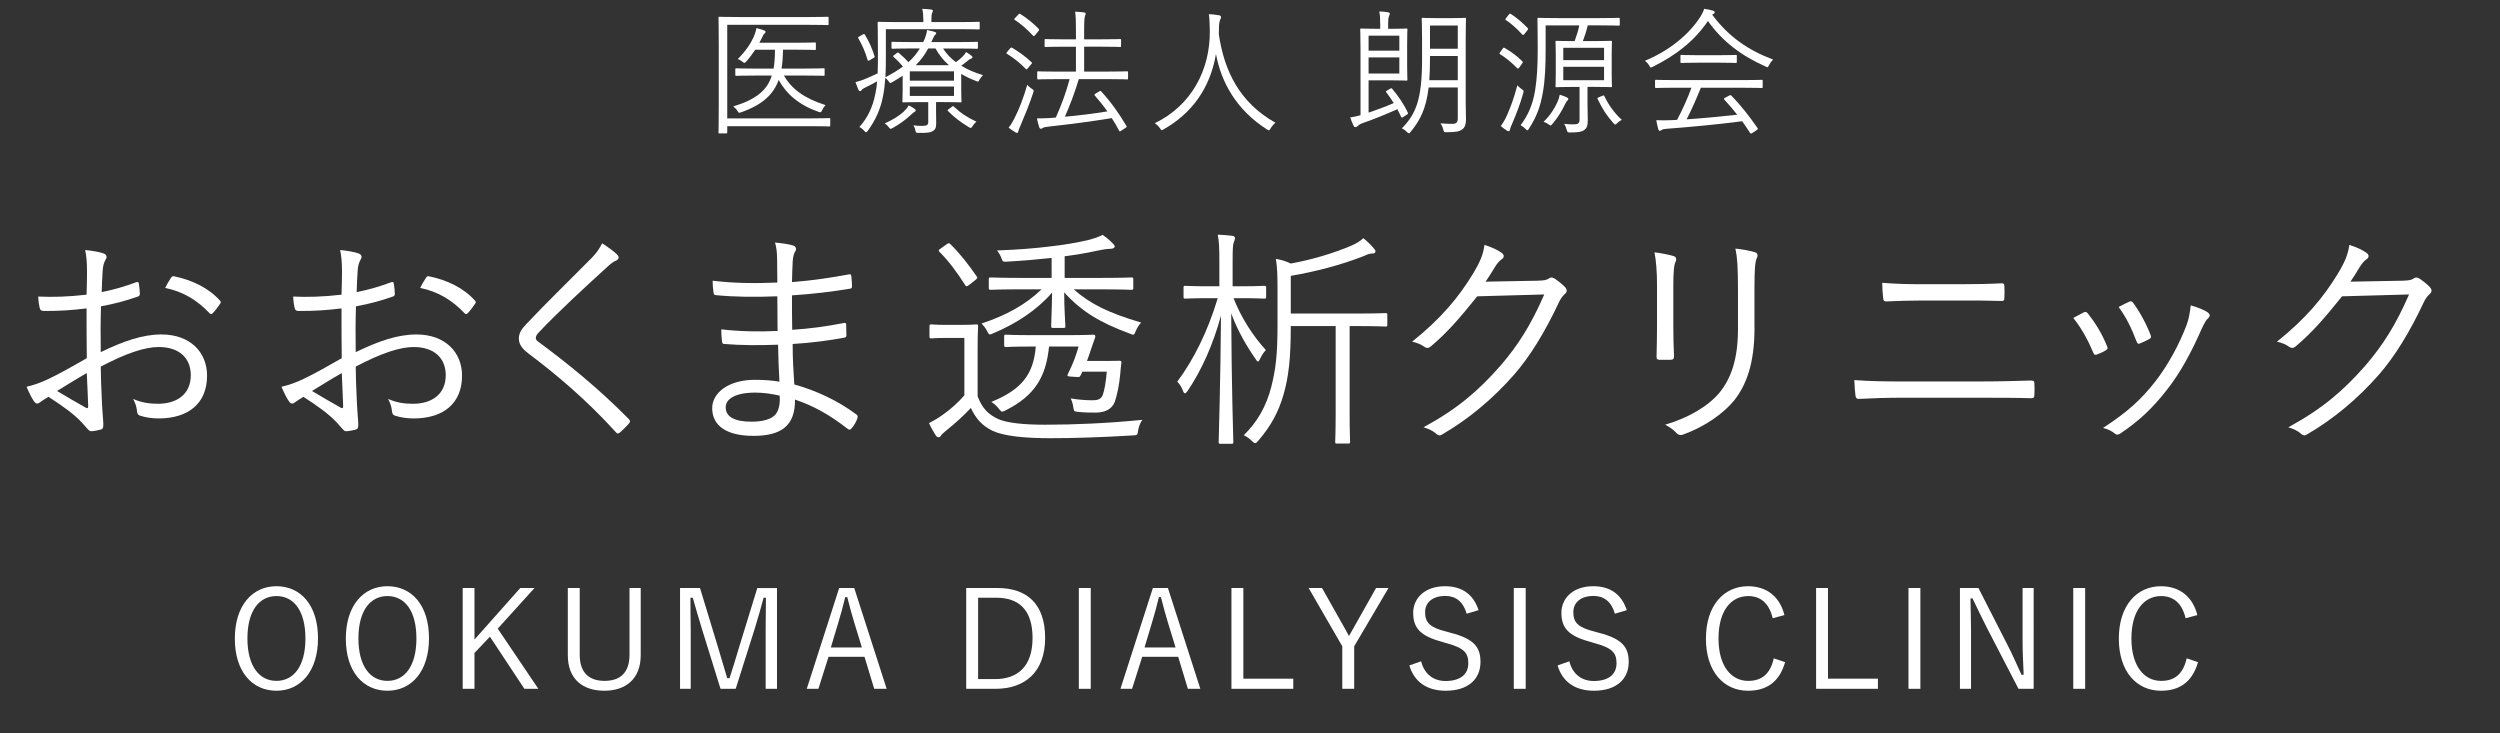
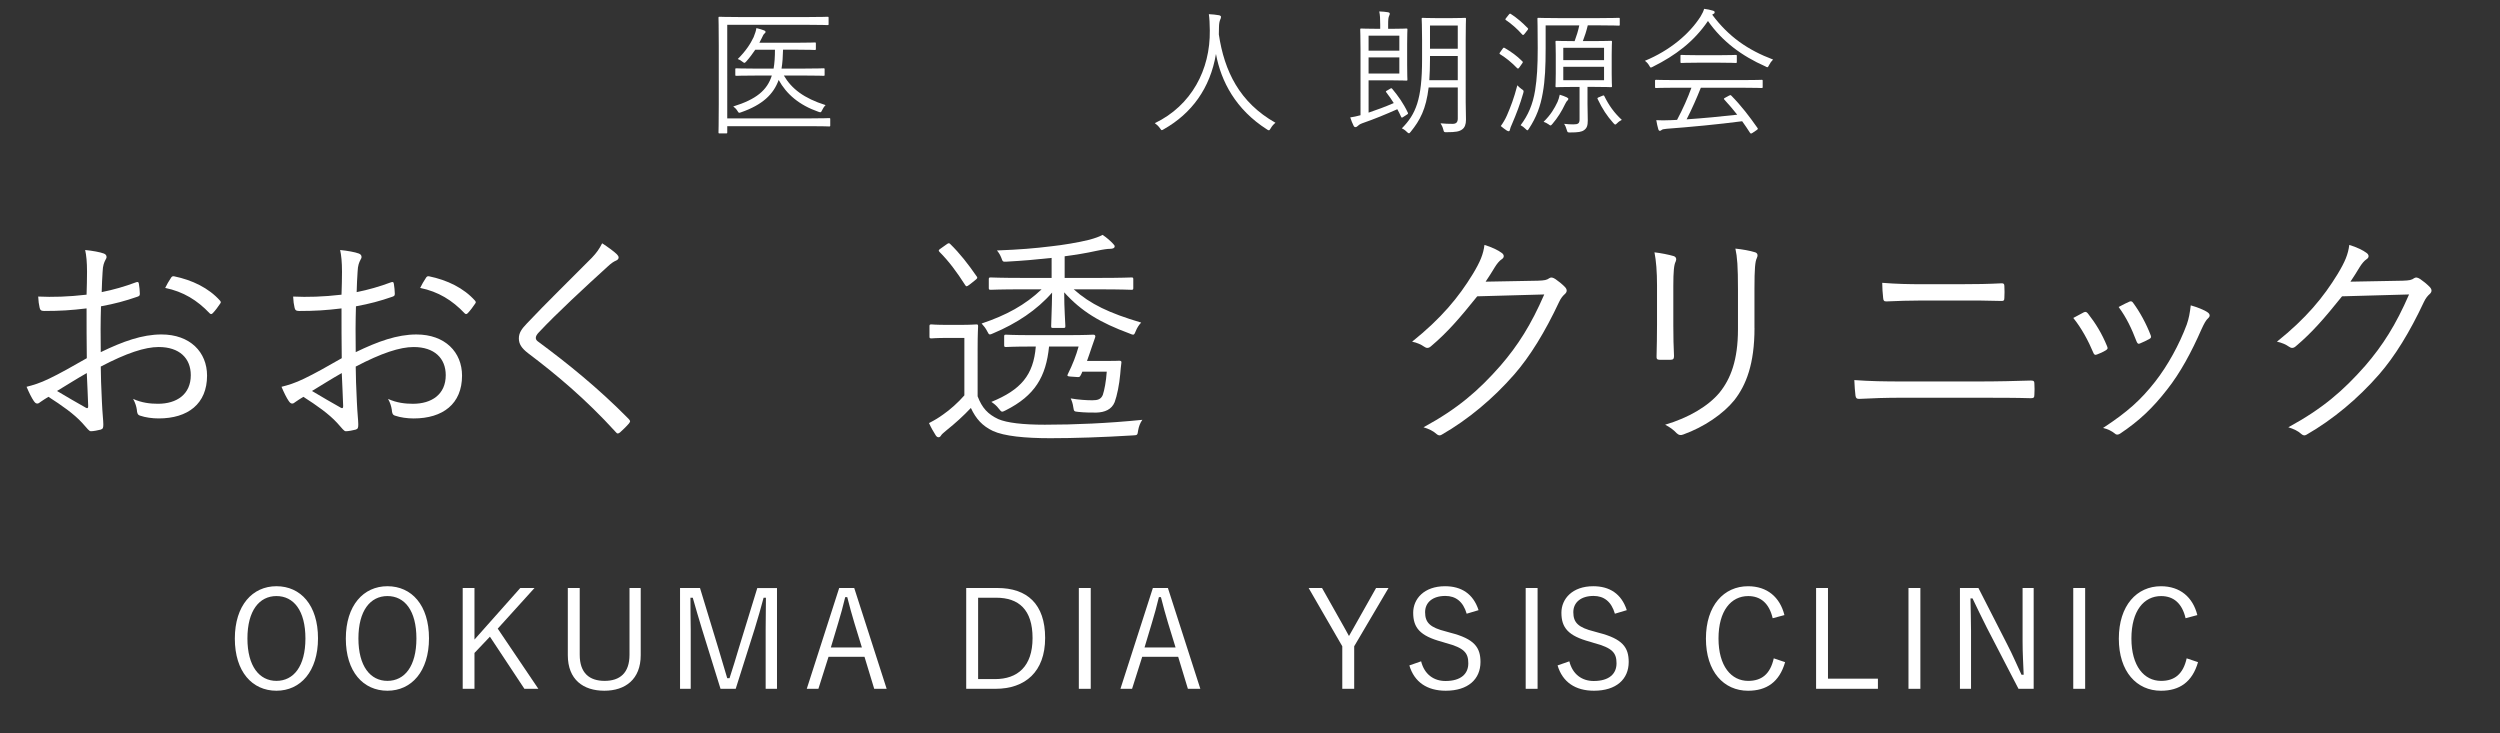
<svg xmlns="http://www.w3.org/2000/svg" version="1.1" id="_レイヤー_1" x="0px" y="0px" width="182.67px" height="53.57px" viewBox="0 0 182.67 53.57" style="enable-background:new 0 0 182.67 53.57;" xml:space="preserve">
  <rect x="0" y="0" width="182.67" height="53.57" fill="#333333" stroke="none" />
  <style type="text/css">
	.st0{enable-background:new    ;}
	.st1{fill:#FFFFFF;}
</style>
  <g class="st0">
    <path class="st1" d="M60.665,9.16c0,0.069-0.01,0.08-0.08,0.08c-0.06,0-0.399-0.021-1.399-0.021h-6.047v0.45   c0,0.069-0.01,0.08-0.09,0.08h-0.47c-0.07,0-0.08-0.011-0.08-0.08c0-0.05,0.02-0.63,0.02-2.039V3.333   c0-1.399-0.02-1.979-0.02-2.028c0-0.07,0.01-0.08,0.08-0.08c0.05,0,0.41,0.02,1.389,0.02h5.127c0.989,0,1.309-0.02,1.369-0.02   c0.07,0,0.08,0.01,0.08,0.08v0.449c0,0.07-0.01,0.08-0.08,0.08c-0.06,0-0.38-0.02-1.369-0.02h-5.957V8.65h6.047   c1,0,1.339-0.021,1.399-0.021c0.07,0,0.08,0.011,0.08,0.08V9.16z M57.277,5.522c0.56,0.959,1.459,1.658,3.048,2.158   c-0.11,0.11-0.19,0.23-0.26,0.38c-0.08,0.16-0.08,0.17-0.26,0.11c-1.409-0.49-2.339-1.29-2.909-2.329   c-0.379,1.05-1.169,1.809-2.729,2.358c-0.18,0.07-0.189,0.061-0.28-0.09c-0.09-0.149-0.19-0.239-0.31-0.33   c1.689-0.52,2.479-1.188,2.818-2.258h-1.189c-1,0-1.349,0.02-1.399,0.02c-0.07,0-0.08-0.01-0.08-0.08v-0.39   c0-0.07,0.01-0.08,0.08-0.08c0.05,0,0.399,0.021,1.399,0.021h1.319c0.07-0.4,0.1-0.86,0.1-1.38h-1.439   c-0.19,0.28-0.399,0.57-0.649,0.85c-0.07,0.07-0.1,0.11-0.15,0.11c-0.03,0-0.07-0.03-0.15-0.09c-0.11-0.091-0.2-0.141-0.33-0.19   c0.57-0.56,0.93-1.109,1.16-1.599c0.11-0.271,0.18-0.49,0.2-0.66c0.22,0.05,0.39,0.101,0.57,0.17c0.05,0.021,0.1,0.05,0.1,0.11   c0,0.05-0.04,0.09-0.09,0.13c-0.05,0.04-0.1,0.13-0.19,0.33l-0.17,0.329h2.789c0.91,0,1.209-0.02,1.259-0.02   c0.07,0,0.08,0.01,0.08,0.08v0.38c0,0.079-0.01,0.09-0.08,0.09c-0.05,0-0.35-0.021-1.259-0.021h-1.06   c-0.01,0.5-0.04,0.96-0.11,1.38h1.659c1.02,0,1.359-0.021,1.409-0.021c0.07,0,0.08,0.01,0.08,0.08v0.39c0,0.07-0.01,0.08-0.08,0.08   c-0.05,0-0.39-0.02-1.409-0.02H57.277z" />
-     <path class="st1" d="M68.907,3.543c0.24,0.38,0.549,0.71,0.939,1c0.2-0.141,0.36-0.28,0.51-0.431c0.13-0.13,0.18-0.209,0.229-0.31   c0.16,0.09,0.29,0.18,0.41,0.28c0.06,0.05,0.06,0.069,0.06,0.1c0,0.04-0.04,0.09-0.09,0.1c-0.07,0.021-0.14,0.051-0.3,0.19   c-0.16,0.14-0.28,0.229-0.43,0.33c0.44,0.27,0.959,0.499,1.589,0.689c-0.09,0.09-0.18,0.199-0.24,0.31s-0.08,0.16-0.13,0.16   c-0.04,0-0.08-0.021-0.15-0.05c-0.4-0.15-0.75-0.32-1.069-0.51v1.189c0,0.529,0.02,0.749,0.02,0.81c0,0.069-0.01,0.079-0.08,0.079   c-0.06,0-0.44-0.02-1.289-0.02h-0.49v0.62c0,0.35,0.01,0.6,0.01,0.919c0,0.33-0.06,0.47-0.26,0.59c-0.18,0.1-0.39,0.13-1.02,0.12   c-0.2,0-0.2,0-0.24-0.19c-0.03-0.13-0.08-0.27-0.15-0.359c0.25,0.03,0.41,0.04,0.629,0.04c0.39,0,0.46-0.07,0.46-0.33V7.461h-0.52   c-0.85,0-1.229,0.02-1.29,0.02c-0.07,0-0.08-0.01-0.08-0.079c0-0.061,0.02-0.311,0.02-0.88V5.532   c-0.229,0.159-0.49,0.319-0.779,0.479c-0.06,0.03-0.09,0.05-0.12,0.05c-0.04,0-0.06-0.03-0.11-0.1c-0.09-0.12-0.18-0.22-0.26-0.271   c-0.03,0.47-0.08,0.92-0.17,1.359c-0.19,0.97-0.56,1.749-1.109,2.509c-0.06,0.07-0.09,0.11-0.13,0.11c-0.03,0-0.07-0.04-0.13-0.11   C63.04,9.43,62.9,9.33,62.79,9.28c0.589-0.64,0.989-1.46,1.179-2.469c0.06-0.28,0.1-0.57,0.12-0.87c-0.26,0.15-0.51,0.28-0.78,0.41   c-0.19,0.09-0.29,0.149-0.35,0.229c-0.04,0.061-0.08,0.08-0.13,0.08c-0.04,0-0.07-0.029-0.1-0.09c-0.07-0.16-0.15-0.37-0.22-0.569   c0.25-0.061,0.529-0.15,0.819-0.28c0.32-0.14,0.58-0.25,0.8-0.359c0.02-0.47,0.02-0.97,0.02-1.51c0-1.499-0.02-2.118-0.02-2.179   c0-0.069,0.01-0.08,0.08-0.08c0.06,0,0.41,0.021,1.419,0.021h1.839v-0.17c0-0.3-0.02-0.56-0.08-0.8c0.24,0.01,0.49,0.03,0.65,0.05   c0.08,0.011,0.13,0.04,0.13,0.08c0,0.07-0.03,0.11-0.06,0.18c-0.04,0.101-0.05,0.25-0.05,0.47v0.19h2.049   c1.009,0,1.349-0.021,1.399-0.021c0.07,0,0.08,0.011,0.08,0.08v0.4c0,0.069-0.01,0.08-0.08,0.08c-0.05,0-0.39-0.021-1.399-0.021   h-5.377v1.789c0,0.63,0,1.189-0.03,1.719c0.51-0.26,0.93-0.52,1.279-0.779c-0.2-0.24-0.41-0.46-0.68-0.699   c-0.06-0.061-0.05-0.07,0.04-0.141l0.19-0.14c0.07-0.05,0.09-0.06,0.15-0.01c0.24,0.2,0.49,0.439,0.7,0.67   c0.36-0.32,0.62-0.65,0.83-1h-0.58c-1.02,0-1.359,0.021-1.409,0.021c-0.07,0-0.08-0.011-0.08-0.08V3.133   c0-0.069,0.01-0.079,0.08-0.079c0.05,0,0.39,0.02,1.409,0.02h0.83l0.09-0.189c0.11-0.271,0.17-0.49,0.19-0.69   c0.21,0.04,0.419,0.091,0.569,0.141c0.06,0.02,0.1,0.04,0.1,0.09c0,0.04-0.02,0.08-0.07,0.12c-0.07,0.05-0.11,0.14-0.2,0.34   l-0.09,0.189h1.919c1.02,0,1.359-0.02,1.409-0.02c0.07,0,0.08,0.01,0.08,0.079v0.351c0,0.069-0.01,0.08-0.08,0.08   c-0.05,0-0.39-0.021-1.409-0.021H68.907z M63.02,2.533c0.12-0.069,0.14-0.06,0.18,0.011c0.3,0.489,0.51,0.969,0.7,1.559   c0.03,0.08,0.01,0.08-0.09,0.141l-0.25,0.149c-0.12,0.07-0.14,0.06-0.17-0.02c-0.17-0.601-0.4-1.09-0.67-1.569   c-0.04-0.061-0.04-0.08,0.09-0.15L63.02,2.533z M66.798,8.19c-0.06,0.03-0.18,0.15-0.24,0.2c-0.41,0.38-0.849,0.699-1.329,0.959   c-0.07,0.04-0.11,0.061-0.15,0.061c-0.05,0-0.08-0.03-0.15-0.13c-0.08-0.11-0.18-0.2-0.29-0.26c0.57-0.25,1.06-0.561,1.37-0.84   c0.15-0.14,0.3-0.31,0.39-0.479c0.18,0.09,0.32,0.17,0.43,0.249c0.06,0.04,0.08,0.07,0.08,0.12S66.858,8.16,66.798,8.19z    M69.706,5.212h-3.228v0.68h3.228V5.212z M69.706,6.321h-3.228v0.689h3.228V6.321z M69.336,4.763c-0.4-0.351-0.72-0.75-0.979-1.22   h-0.54c-0.24,0.46-0.529,0.85-0.909,1.22H69.336z M69.526,7.82c0.08-0.069,0.1-0.09,0.16-0.04c0.49,0.47,1.02,0.82,1.659,1.109   c-0.09,0.08-0.19,0.181-0.28,0.32c-0.06,0.1-0.09,0.14-0.14,0.14c-0.03,0-0.07-0.029-0.15-0.069c-0.54-0.32-1.069-0.72-1.509-1.17   c-0.05-0.05-0.03-0.08,0.07-0.149L69.526,7.82z" />
-     <path class="st1" d="M73.8,3.543c0.06-0.08,0.1-0.08,0.16-0.05c0.479,0.29,0.969,0.63,1.409,1.05c0.05,0.05,0.05,0.069-0.01,0.14   l-0.24,0.279c-0.1,0.12-0.11,0.13-0.17,0.07c-0.41-0.43-0.919-0.819-1.369-1.1c-0.07-0.04-0.06-0.06,0.01-0.14L73.8,3.543z    M74.58,9.14c-0.09,0.21-0.16,0.36-0.17,0.45c-0.01,0.07-0.04,0.12-0.08,0.12s-0.08-0.011-0.15-0.05   c-0.17-0.101-0.3-0.19-0.48-0.33c0.19-0.24,0.3-0.44,0.45-0.74c0.31-0.609,0.63-1.409,0.91-2.398c0.1,0.13,0.2,0.2,0.34,0.3   c0.15,0.09,0.15,0.101,0.09,0.3C75.219,7.61,74.879,8.44,74.58,9.14z M74.399,1.074c0.07-0.08,0.1-0.09,0.16-0.05   c0.47,0.3,0.939,0.67,1.329,1.079c0.05,0.061,0.05,0.101-0.03,0.19l-0.22,0.27c-0.08,0.09-0.1,0.1-0.16,0.04   c-0.4-0.439-0.919-0.89-1.33-1.149c-0.06-0.04-0.06-0.06,0.03-0.149L74.399,1.074z M82.425,5.712c0,0.08-0.01,0.09-0.07,0.09   s-0.41-0.02-1.419-0.02h-2.109c-0.32,1.049-0.67,1.969-1.02,2.748c1.109-0.1,2.079-0.229,3.108-0.39   c-0.28-0.399-0.59-0.779-0.91-1.149c-0.06-0.06-0.05-0.09,0.06-0.16l0.25-0.149c0.07-0.05,0.1-0.05,0.14-0.011   c0.709,0.77,1.279,1.569,1.849,2.529c0.03,0.06,0.03,0.08-0.07,0.149l-0.28,0.18c-0.13,0.091-0.15,0.091-0.18,0.021   c-0.17-0.32-0.35-0.63-0.54-0.92c-1.579,0.26-2.929,0.43-4.607,0.62c-0.28,0.03-0.36,0.06-0.41,0.09c-0.06,0.03-0.1,0.07-0.16,0.07   s-0.11-0.061-0.13-0.13c-0.06-0.2-0.12-0.42-0.16-0.63c0.41,0,0.73-0.01,1.02-0.03l0.36-0.03c0.38-0.859,0.729-1.759,1.009-2.808   h-0.869c-1.01,0-1.359,0.02-1.419,0.02c-0.07,0-0.08-0.01-0.08-0.09v-0.42c0-0.07,0.01-0.08,0.08-0.08   c0.06,0,0.41,0.021,1.419,0.021h1.329V3.413h-0.859c-0.979,0-1.299,0.021-1.35,0.021c-0.07,0-0.08-0.011-0.08-0.08v-0.42   c0-0.07,0.01-0.08,0.08-0.08c0.05,0,0.37,0.02,1.35,0.02h0.859V2.154c0-0.67-0.01-0.95-0.06-1.3c0.26,0.01,0.43,0.021,0.65,0.05   c0.07,0.01,0.12,0.05,0.12,0.09c0,0.061-0.02,0.101-0.05,0.181c-0.03,0.09-0.06,0.359-0.06,0.959v0.739h1.259   c0.979,0,1.31-0.02,1.359-0.02c0.07,0,0.08,0.01,0.08,0.08v0.42c0,0.069-0.01,0.08-0.08,0.08c-0.05,0-0.38-0.021-1.359-0.021   h-1.259v1.819h1.719c1.009,0,1.359-0.021,1.419-0.021s0.07,0.01,0.07,0.08V5.712z" />
    <path class="st1" d="M92.845,9.38c-0.06,0.1-0.09,0.14-0.13,0.14s-0.08-0.02-0.149-0.069c-2.269-1.449-3.348-3.498-3.718-5.508   c-0.42,2.509-1.779,4.348-3.808,5.497c-0.07,0.04-0.11,0.07-0.15,0.07s-0.07-0.05-0.14-0.149C84.64,9.21,84.51,9.09,84.38,9   c2.679-1.289,4.058-3.908,4.018-6.776c-0.01-0.55-0.02-0.84-0.07-1.189c0.24,0.01,0.53,0.04,0.75,0.08   c0.08,0.021,0.14,0.061,0.14,0.12c0,0.08-0.03,0.13-0.06,0.2c-0.05,0.109-0.09,0.31-0.09,0.56c0,0.18,0,0.35-0.01,0.52   c0.399,2.688,1.519,4.978,4.138,6.456C93.055,9.08,92.935,9.22,92.845,9.38z" />
    <path class="st1" d="M101.578,6.481c0.08-0.05,0.109-0.04,0.149,0.01c0.41,0.49,0.81,1.04,1.14,1.739   c0.03,0.07,0.02,0.09-0.06,0.14l-0.28,0.181c-0.08,0.05-0.11,0.069-0.149-0.011c-0.091-0.199-0.181-0.39-0.28-0.56   c-0.88,0.39-1.649,0.71-2.568,1.029c-0.19,0.07-0.28,0.15-0.34,0.21c-0.05,0.05-0.101,0.07-0.15,0.07s-0.09-0.021-0.13-0.09   c-0.09-0.17-0.18-0.41-0.25-0.62c0.25-0.04,0.47-0.08,0.75-0.16V3.663c0-0.989-0.021-1.439-0.021-1.499   c0-0.07,0.011-0.08,0.08-0.08c0.061,0,0.4,0.02,1.13,0.02h0.25v-0.31c0-0.41-0.011-0.699-0.07-0.959   c0.25,0.01,0.47,0.029,0.64,0.06c0.09,0.02,0.13,0.05,0.13,0.11c0,0.05-0.02,0.09-0.05,0.159c-0.05,0.101-0.07,0.25-0.07,0.63v0.31   h0.36c0.669,0,0.919-0.02,0.969-0.02c0.07,0,0.08,0.01,0.08,0.08c0,0.05-0.02,0.35-0.02,1.049v1.55c0,0.709,0.02,0.999,0.02,1.049   c0,0.07-0.01,0.08-0.08,0.08c-0.06,0-0.3-0.02-0.969-0.02h-1.789V8.23c0.59-0.2,1.199-0.42,1.839-0.699   c-0.17-0.271-0.35-0.53-0.55-0.79c-0.04-0.05-0.04-0.07,0.05-0.12L101.578,6.481z M102.247,2.604h-2.248v1.1h2.248V2.604z    M102.247,4.192h-2.248v1.18h2.248V4.192z M107.095,7.421c0,0.45,0.021,0.92,0.021,1.329c0,0.34-0.091,0.57-0.271,0.7   c-0.21,0.159-0.46,0.21-1.149,0.21c-0.189,0-0.189,0-0.239-0.2c-0.05-0.19-0.12-0.33-0.2-0.45c0.3,0.03,0.58,0.04,0.88,0.04   c0.279,0,0.38-0.13,0.38-0.399V6.392h-2.129c-0.19,1.589-0.63,2.398-1.31,3.238c-0.06,0.069-0.09,0.109-0.13,0.109   s-0.08-0.029-0.15-0.1c-0.13-0.13-0.25-0.21-0.369-0.26c1.029-1.039,1.479-2.119,1.479-5.037V2.903c0-1.01-0.029-1.469-0.029-1.52   c0-0.069,0.01-0.079,0.08-0.079c0.06,0,0.289,0.02,0.999,0.02h1.079c0.71,0,0.939-0.02,1-0.02c0.069,0,0.08,0.01,0.08,0.079   c0,0.051-0.021,0.51-0.021,1.52V7.421z M106.516,4.093h-2.029v0.25c0,0.569-0.021,1.069-0.05,1.519h2.079V4.093z M106.516,1.864   h-2.029v1.699h2.029V1.864z" />
    <path class="st1" d="M109.8,3.553c0.06-0.08,0.079-0.09,0.159-0.04c0.47,0.28,0.859,0.55,1.279,0.97   c0.05,0.05,0.04,0.08-0.029,0.17l-0.19,0.27c-0.07,0.101-0.109,0.11-0.17,0.051c-0.409-0.42-0.789-0.729-1.239-1.01   c-0.06-0.04-0.06-0.06,0.01-0.16L109.8,3.553z M110.489,9.04c-0.09,0.2-0.15,0.35-0.16,0.43c-0.01,0.07-0.04,0.12-0.1,0.12   c-0.021,0-0.08-0.021-0.13-0.05c-0.12-0.08-0.29-0.2-0.44-0.33c0.16-0.22,0.33-0.5,0.45-0.779c0.279-0.65,0.5-1.21,0.76-2.199   c0.09,0.1,0.189,0.19,0.3,0.27c0.18,0.12,0.18,0.12,0.13,0.311C111.068,7.621,110.789,8.341,110.489,9.04z M110.249,1.064   c0.07-0.08,0.09-0.08,0.15-0.04c0.439,0.28,0.85,0.64,1.219,1.02c0.05,0.05,0.061,0.07-0.01,0.16l-0.229,0.289   c-0.07,0.08-0.11,0.08-0.16,0.021c-0.38-0.43-0.79-0.779-1.189-1.05c-0.05-0.04-0.05-0.06,0.02-0.149L110.249,1.064z    M118.354,1.794c0,0.07-0.01,0.08-0.08,0.08c-0.06,0-0.39-0.021-1.389-0.021h-0.87c-0.1,0.42-0.22,0.79-0.359,1.149h0.859   c0.85,0,1.13-0.02,1.189-0.02c0.07,0,0.08,0.01,0.08,0.08c0,0.06-0.021,0.29-0.021,0.93v1.379c0,0.63,0.021,0.869,0.021,0.92   c0,0.069-0.01,0.079-0.08,0.079c-0.06,0-0.34-0.02-1.189-0.02h-0.52v1.22c0,0.399,0.02,0.849,0.02,1.229   c0,0.37-0.06,0.561-0.27,0.71c-0.18,0.13-0.43,0.17-1.02,0.17c-0.189,0-0.189,0-0.25-0.2c-0.04-0.149-0.1-0.3-0.189-0.43   c0.279,0.03,0.47,0.04,0.669,0.04c0.36,0,0.46-0.069,0.46-0.37V6.352h-0.489c-0.85,0-1.14,0.02-1.189,0.02   c-0.07,0-0.08-0.01-0.08-0.079c0-0.061,0.02-0.29,0.02-0.92V3.993c0-0.64-0.02-0.87-0.02-0.93c0-0.07,0.01-0.08,0.08-0.08   c0.05,0,0.34,0.02,1.189,0.02h0.13c0.149-0.409,0.25-0.729,0.34-1.149h-2.459v1.659c0,1.34-0.04,2.329-0.21,3.278   c-0.17,0.979-0.46,1.77-1.009,2.608c-0.051,0.08-0.08,0.12-0.11,0.12c-0.04,0-0.07-0.029-0.14-0.1c-0.12-0.12-0.23-0.2-0.36-0.27   c0.55-0.73,0.89-1.51,1.06-2.549c0.14-0.88,0.19-1.779,0.19-3.078c0-1.5-0.021-2.089-0.021-2.14c0-0.069,0.01-0.079,0.08-0.079   c0.05,0,0.399,0.02,1.399,0.02h3.068c0.999,0,1.329-0.02,1.389-0.02c0.07,0,0.08,0.01,0.08,0.079V1.794z M114.517,7.361   c-0.05,0.04-0.12,0.17-0.16,0.249c-0.229,0.49-0.549,1.01-0.929,1.449c-0.061,0.07-0.101,0.11-0.13,0.11   c-0.04,0-0.07-0.03-0.141-0.08c-0.109-0.08-0.25-0.149-0.369-0.189c0.52-0.51,0.789-0.97,1.02-1.46   c0.06-0.14,0.119-0.319,0.159-0.52c0.17,0.05,0.39,0.13,0.51,0.19c0.08,0.04,0.12,0.08,0.12,0.12S114.566,7.321,114.517,7.361z    M117.205,3.493h-2.979v0.899h2.979V3.493z M117.205,4.882h-2.979v0.979h2.979V4.882z M117.075,7.001   c0.1-0.04,0.12-0.04,0.15,0.021c0.34,0.689,0.72,1.219,1.279,1.738c-0.11,0.051-0.22,0.12-0.351,0.25   c-0.06,0.061-0.1,0.09-0.13,0.09c-0.04,0-0.069-0.04-0.14-0.109c-0.47-0.53-0.789-1.01-1.149-1.759   c-0.03-0.061-0.01-0.091,0.101-0.13L117.075,7.001z" />
    <path class="st1" d="M129.265,4.752c-0.06,0.11-0.08,0.16-0.13,0.16c-0.03,0-0.07-0.02-0.14-0.06   c-1.739-0.77-3.158-1.829-4.198-3.318c-1.039,1.52-2.379,2.519-4.018,3.338c-0.07,0.04-0.12,0.061-0.15,0.061   c-0.05,0-0.069-0.04-0.13-0.15c-0.079-0.13-0.17-0.239-0.31-0.34c1.81-0.749,3.248-1.949,4.068-3.238   c0.14-0.239,0.199-0.359,0.26-0.56c0.229,0.03,0.439,0.07,0.629,0.13c0.101,0.03,0.141,0.061,0.141,0.12   c0,0.04-0.011,0.08-0.07,0.11c-0.05,0.02-0.08,0.05-0.11,0.069c1.2,1.609,2.599,2.579,4.448,3.278   C129.425,4.482,129.345,4.593,129.265,4.752z M128.795,6.352c0,0.07-0.01,0.08-0.08,0.08c-0.06,0-0.38-0.021-1.379-0.021h-3.059   c-0.3,0.75-0.64,1.529-1.039,2.309c1.199-0.079,2.548-0.209,3.697-0.339c-0.289-0.37-0.6-0.73-0.939-1.1   c-0.06-0.061-0.04-0.09,0.061-0.141l0.29-0.159c0.079-0.04,0.109-0.04,0.149,0c0.729,0.739,1.339,1.539,1.919,2.368   c0.04,0.05,0.04,0.09-0.05,0.15l-0.31,0.21c-0.051,0.029-0.091,0.05-0.11,0.05c-0.03,0-0.05-0.021-0.08-0.061   c-0.189-0.289-0.37-0.569-0.569-0.839c-1.759,0.229-3.758,0.42-5.507,0.55c-0.2,0.02-0.33,0.04-0.38,0.09   c-0.04,0.04-0.08,0.06-0.13,0.06c-0.061,0-0.09-0.05-0.11-0.109c-0.06-0.2-0.109-0.44-0.149-0.67c0.31,0.02,0.649,0.02,1.089,0   c0.14,0,0.28-0.01,0.43-0.021c0.43-0.81,0.78-1.599,1.05-2.349h-1.199c-0.989,0-1.319,0.021-1.369,0.021   c-0.08,0-0.091-0.01-0.091-0.08V5.912c0-0.07,0.011-0.08,0.091-0.08c0.05,0,0.38,0.02,1.369,0.02h4.947   c0.999,0,1.319-0.02,1.379-0.02c0.07,0,0.08,0.01,0.08,0.08V6.352z M126.906,4.522c0,0.07-0.011,0.08-0.08,0.08   c-0.05,0-0.33-0.021-1.17-0.021h-1.619c-0.839,0-1.119,0.021-1.169,0.021c-0.07,0-0.08-0.01-0.08-0.08v-0.43   c0-0.07,0.01-0.08,0.08-0.08c0.05,0,0.33,0.021,1.169,0.021h1.619c0.84,0,1.12-0.021,1.17-0.021c0.069,0,0.08,0.01,0.08,0.08V4.522   z" />
  </g>
  <g class="st0">
    <path class="st1" d="M6.359,19.866c0-0.731-0.051-1.207-0.136-1.599c0.526,0.052,1.088,0.153,1.359,0.256   c0.136,0.051,0.204,0.136,0.204,0.255c0,0.067-0.034,0.136-0.085,0.221c-0.085,0.17-0.188,0.374-0.204,0.867   C7.464,20.325,7.447,20.8,7.43,21.344c0.851-0.17,1.684-0.408,2.499-0.714c0.136-0.051,0.204-0.034,0.221,0.119   c0.034,0.237,0.068,0.476,0.068,0.714c0,0.152-0.051,0.17-0.187,0.221c-0.885,0.306-1.632,0.51-2.652,0.697   c-0.034,1.104-0.034,2.227-0.017,3.349c1.614-0.782,3.025-1.292,4.437-1.292c2.091,0,3.331,1.292,3.331,3.009   c0,2.056-1.394,3.127-3.535,3.127c-0.459,0-0.969-0.068-1.36-0.204c-0.17-0.052-0.221-0.17-0.237-0.442   c-0.034-0.221-0.103-0.476-0.272-0.782c0.629,0.289,1.258,0.357,1.819,0.357c1.359,0,2.396-0.68,2.396-2.09   c0-1.241-0.833-2.057-2.346-2.057c-1.003,0-2.346,0.441-4.232,1.428c0,0.612,0.034,1.546,0.085,2.6   c0.034,0.799,0.102,1.343,0.102,1.615c0,0.237-0.017,0.34-0.187,0.391c-0.204,0.051-0.527,0.119-0.714,0.119   c-0.153,0-0.238-0.17-0.646-0.612c-0.611-0.663-1.462-1.258-2.465-1.903c-0.255,0.152-0.425,0.271-0.577,0.374   c-0.085,0.067-0.153,0.119-0.238,0.119c-0.103,0-0.17-0.068-0.255-0.188c-0.153-0.221-0.34-0.595-0.527-1.037   c0.477-0.119,0.986-0.271,1.649-0.594c0.747-0.356,1.717-0.9,2.753-1.496c-0.017-1.207-0.017-2.465-0.017-3.638   c-1.139,0.137-1.921,0.188-3.11,0.188c-0.222,0-0.289-0.085-0.323-0.255c-0.051-0.204-0.085-0.477-0.102-0.799   c1.036,0.051,2.209,0.017,3.535-0.137C6.342,20.919,6.359,20.443,6.359,19.866z M4.166,28.568c0.816,0.476,1.395,0.833,2.108,1.224   c0.119,0.068,0.17,0.034,0.17-0.119c-0.034-0.73-0.051-1.479-0.103-2.414C5.561,27.702,4.982,28.075,4.166,28.568z M12.479,20.325   c0.068-0.119,0.119-0.153,0.238-0.137c1.325,0.272,2.532,0.851,3.365,1.785c0.068,0.085,0.068,0.136,0,0.221   c-0.136,0.204-0.356,0.51-0.544,0.697c-0.085,0.085-0.152,0.068-0.221,0c-0.901-0.952-1.921-1.581-3.247-1.853   C12.189,20.784,12.325,20.562,12.479,20.325z" />
  </g>
  <g class="st0">
    <path class="st1" d="M24.989,19.866c0-0.731-0.051-1.207-0.136-1.599c0.527,0.052,1.088,0.153,1.36,0.256   c0.136,0.051,0.204,0.136,0.204,0.255c0,0.067-0.034,0.136-0.085,0.221c-0.085,0.17-0.187,0.374-0.204,0.867   c-0.034,0.459-0.051,0.935-0.068,1.479c0.85-0.17,1.683-0.408,2.499-0.714c0.136-0.051,0.204-0.034,0.221,0.119   c0.034,0.237,0.068,0.476,0.068,0.714c0,0.152-0.051,0.17-0.187,0.221c-0.884,0.306-1.632,0.51-2.652,0.697   c-0.034,1.104-0.034,2.227-0.017,3.349c1.615-0.782,3.026-1.292,4.437-1.292c2.091,0,3.332,1.292,3.332,3.009   c0,2.056-1.394,3.127-3.536,3.127c-0.459,0-0.969-0.068-1.36-0.204c-0.17-0.052-0.221-0.17-0.238-0.442   c-0.034-0.221-0.102-0.476-0.272-0.782c0.629,0.289,1.258,0.357,1.819,0.357c1.36,0,2.396-0.68,2.396-2.09   c0-1.241-0.833-2.057-2.346-2.057c-1.003,0-2.346,0.441-4.232,1.428c0,0.612,0.034,1.546,0.085,2.6   c0.034,0.799,0.102,1.343,0.102,1.615c0,0.237-0.017,0.34-0.187,0.391c-0.204,0.051-0.527,0.119-0.714,0.119   c-0.153,0-0.238-0.17-0.646-0.612c-0.612-0.663-1.462-1.258-2.465-1.903c-0.255,0.152-0.425,0.271-0.578,0.374   c-0.085,0.067-0.153,0.119-0.238,0.119c-0.102,0-0.17-0.068-0.255-0.188c-0.153-0.221-0.34-0.595-0.527-1.037   c0.476-0.119,0.986-0.271,1.649-0.594c0.748-0.356,1.717-0.9,2.753-1.496c-0.017-1.207-0.017-2.465-0.017-3.638   c-1.139,0.137-1.92,0.188-3.11,0.188c-0.221,0-0.289-0.085-0.323-0.255c-0.051-0.204-0.085-0.477-0.102-0.799   c1.037,0.051,2.209,0.017,3.535-0.137C24.972,20.919,24.989,20.443,24.989,19.866z M22.796,28.568   c0.816,0.476,1.394,0.833,2.108,1.224c0.119,0.068,0.17,0.034,0.17-0.119c-0.034-0.73-0.051-1.479-0.102-2.414   C24.19,27.702,23.612,28.075,22.796,28.568z M31.109,20.325c0.068-0.119,0.119-0.153,0.238-0.137   c1.326,0.272,2.533,0.851,3.366,1.785c0.068,0.085,0.068,0.136,0,0.221c-0.136,0.204-0.357,0.51-0.544,0.697   c-0.085,0.085-0.153,0.068-0.221,0c-0.901-0.952-1.921-1.581-3.247-1.853C30.82,20.784,30.956,20.562,31.109,20.325z" />
  </g>
  <g class="st0">
    <path class="st1" d="M45.083,18.59c0.068,0.068,0.119,0.153,0.119,0.221c0,0.103-0.068,0.171-0.17,0.222   c-0.204,0.085-0.374,0.204-0.629,0.441c-1.666,1.513-3.74,3.434-5.015,4.794c-0.17,0.17-0.238,0.306-0.238,0.425   s0.068,0.204,0.222,0.306c2.09,1.547,4.352,3.366,6.561,5.609c0.119,0.137,0.153,0.17,0.018,0.341   c-0.204,0.237-0.477,0.492-0.646,0.646c-0.136,0.102-0.204,0.119-0.322-0.034c-2.21-2.431-4.403-4.249-6.409-5.762   c-0.459-0.356-0.662-0.662-0.662-1.07s0.203-0.697,0.595-1.105c1.377-1.462,3.229-3.264,4.742-4.793   c0.34-0.357,0.544-0.646,0.748-1.054C44.386,18.03,44.845,18.352,45.083,18.59z" />
  </g>
  <g class="st0">
-     <path class="st1" d="M56.851,25.186c-1.309,0.051-2.686,0.051-3.91-0.051c-0.136,0-0.17-0.052-0.187-0.204   c-0.034-0.222-0.051-0.629-0.051-0.867c1.258,0.153,2.788,0.187,4.113,0.119c0-0.833-0.017-1.717-0.017-2.533   c-1.649,0.068-3.111,0.051-4.505-0.085c-0.102-0.017-0.136-0.051-0.153-0.17c-0.034-0.255-0.068-0.51-0.068-0.884   c1.496,0.188,3.094,0.204,4.726,0.136c0-0.696-0.017-1.173-0.017-1.802c-0.017-0.493-0.051-0.781-0.153-1.122   c0.561,0.052,1.02,0.119,1.343,0.222c0.187,0.067,0.238,0.255,0.153,0.391c-0.119,0.188-0.187,0.442-0.204,0.782   c-0.034,0.544-0.034,0.918-0.051,1.495c1.547-0.118,2.94-0.34,4.147-0.561c0.136-0.034,0.17,0,0.187,0.119   c0.034,0.271,0.051,0.544,0.051,0.748c0,0.136-0.068,0.17-0.119,0.17c-1.326,0.221-2.703,0.391-4.267,0.493   c0,0.833,0,1.717,0.017,2.516c1.309-0.085,2.447-0.238,3.756-0.493c0.119-0.034,0.17,0,0.187,0.085   c0,0.204,0.017,0.527,0.017,0.816c0,0.102-0.051,0.152-0.17,0.17c-1.207,0.221-2.397,0.374-3.757,0.459   c0,1.054,0.051,1.938,0.119,2.957c1.53,0.425,3.127,1.139,4.539,2.193c0.085,0.067,0.119,0.136,0.068,0.289   c-0.068,0.221-0.255,0.544-0.425,0.73c-0.085,0.102-0.153,0.119-0.255,0.051c-1.376-1.07-2.516-1.699-3.875-2.158   c0.017,1.903-0.986,2.651-3.042,2.651c-1.989,0-3.009-0.765-3.009-2.022c0-1.105,1.156-2.074,3.128-2.074   c0.68,0,1.292,0.051,1.785,0.136C56.901,26.919,56.868,26.171,56.851,25.186z M55.168,28.687c-1.428,0-2.142,0.459-2.142,1.071   c0,0.714,0.663,1.054,1.904,1.054c0.782,0,1.428-0.17,1.734-0.526c0.204-0.255,0.357-0.681,0.306-1.377   C56.375,28.772,55.78,28.687,55.168,28.687z" />
-   </g>
+     </g>
  <g class="st0">
    <path class="st1" d="M71.434,28.959c0.323,0.85,0.748,1.309,1.513,1.666c0.629,0.271,1.785,0.408,3.4,0.408   c2.176,0,4.606-0.103,7.122-0.357c-0.17,0.238-0.255,0.493-0.306,0.765c-0.051,0.357-0.051,0.357-0.391,0.374   c-2.21,0.136-4.301,0.204-6.035,0.204c-1.853,0-3.365-0.153-4.182-0.527c-0.782-0.373-1.241-0.884-1.615-1.683   c-0.544,0.578-1.122,1.105-1.802,1.649c-0.204,0.17-0.323,0.271-0.374,0.356c-0.051,0.085-0.102,0.136-0.187,0.136   c-0.068,0-0.136-0.033-0.204-0.136c-0.17-0.271-0.34-0.561-0.493-0.9c0.459-0.238,0.68-0.374,1.037-0.629   c0.493-0.34,1.088-0.867,1.547-1.395v-4.198h-1.241c-0.867,0-1.088,0.034-1.156,0.034c-0.136,0-0.153-0.018-0.153-0.136v-0.748   c0-0.119,0.017-0.137,0.153-0.137c0.068,0,0.289,0.034,1.156,0.034h0.901c0.867,0,1.122-0.034,1.207-0.034   c0.119,0,0.136,0.018,0.136,0.137c0,0.085-0.034,0.526-0.034,1.598V28.959z M69.156,17.86c0.153-0.119,0.204-0.103,0.272-0.034   c0.714,0.697,1.309,1.462,1.955,2.396c0.051,0.085,0.034,0.119-0.136,0.255L70.838,20.8c-0.204,0.153-0.238,0.153-0.323,0.017   c-0.595-0.935-1.19-1.733-1.853-2.396c-0.102-0.102-0.102-0.153,0.085-0.271L69.156,17.86z M78.454,21.14   c1.224,1.088,2.584,1.734,4.93,2.431c-0.17,0.17-0.306,0.392-0.408,0.646c-0.068,0.17-0.102,0.237-0.187,0.237   c-0.051,0-0.136-0.033-0.255-0.085c-2.159-0.799-3.519-1.614-4.776-3.009c0,1.241,0.085,2.193,0.085,2.465   c0,0.119-0.017,0.137-0.136,0.137h-0.765c-0.119,0-0.136-0.018-0.136-0.137c0-0.271,0.051-1.189,0.068-2.447   c-1.105,1.274-2.601,2.261-4.301,2.975c-0.119,0.051-0.187,0.085-0.238,0.085c-0.085,0-0.119-0.068-0.187-0.204   c-0.136-0.271-0.272-0.425-0.425-0.595c1.785-0.595,3.195-1.36,4.385-2.499h-1.326c-1.717,0-2.295,0.034-2.38,0.034   c-0.136,0-0.153-0.017-0.153-0.136V20.41c0-0.119,0.017-0.137,0.153-0.137c0.085,0,0.663,0.034,2.38,0.034h2.057v-1.462   c-1.088,0.119-2.057,0.204-3.264,0.272c-0.306,0.017-0.306,0.017-0.408-0.272c-0.085-0.221-0.204-0.408-0.323-0.544   c1.7-0.067,2.737-0.152,3.978-0.306c0.799-0.085,1.955-0.272,2.771-0.476c0.425-0.119,0.731-0.222,0.969-0.357   c0.289,0.187,0.595,0.459,0.765,0.646c0.102,0.103,0.119,0.137,0.119,0.204c0,0.103-0.119,0.17-0.34,0.17   c-0.17,0-0.459,0.034-1.02,0.153c-0.68,0.153-1.513,0.289-2.294,0.391v1.581h2.499c1.7,0,2.278-0.034,2.38-0.034   c0.119,0,0.136,0.018,0.136,0.137v0.629c0,0.119-0.017,0.136-0.136,0.136c-0.102,0-0.68-0.034-2.38-0.034H78.454z M80.766,26.375   c0.748,0,0.935-0.017,1.02-0.017c0.102,0,0.17,0.034,0.153,0.136c-0.034,0.272-0.068,0.561-0.085,0.833   c-0.068,0.782-0.238,1.597-0.408,2.056c-0.221,0.544-0.731,0.748-1.343,0.765c-0.357,0-0.867,0-1.309-0.051   c-0.306-0.034-0.323-0.017-0.374-0.356c-0.034-0.255-0.102-0.442-0.187-0.629c0.578,0.102,1.173,0.136,1.581,0.136   c0.391,0,0.629-0.068,0.765-0.391c0.119-0.357,0.238-0.969,0.289-1.7h-1.785c-0.034,0.102-0.085,0.204-0.136,0.289   c-0.051,0.102-0.102,0.119-0.272,0.102l-0.476-0.034c-0.221-0.017-0.238-0.051-0.17-0.187c0.357-0.714,0.595-1.343,0.782-2.006   h-2.159c-0.221,2.21-1.037,3.586-3.162,4.657c-0.136,0.068-0.204,0.103-0.255,0.103c-0.085,0-0.136-0.068-0.272-0.238   c-0.136-0.187-0.323-0.34-0.527-0.476c2.159-0.884,3.077-1.955,3.247-4.045h-0.34c-1.326,0-1.751,0.034-1.836,0.034   c-0.119,0-0.136-0.018-0.136-0.153v-0.611c0-0.119,0.017-0.137,0.136-0.137c0.085,0,0.51,0.034,1.836,0.034h2.601   c1.411,0,1.853-0.034,1.938-0.034c0.119,0,0.187,0.068,0.136,0.204l-0.255,0.731c-0.119,0.34-0.221,0.68-0.34,0.985H80.766z" />
  </g>
  <g class="st0">
-     <path class="st1" d="M92.514,21.684c0,0.119-0.018,0.136-0.137,0.136c-0.102,0-0.51-0.033-1.802-0.033h-0.442   c0.561,1.444,1.462,2.821,2.363,3.79c-0.17,0.17-0.306,0.391-0.425,0.646c-0.068,0.136-0.102,0.187-0.153,0.187   c-0.051,0-0.102-0.051-0.17-0.17c-0.629-0.901-1.326-2.074-1.785-3.349c0.017,5.1,0.153,9.162,0.153,9.4   c0,0.118-0.017,0.136-0.136,0.136h-0.799c-0.119,0-0.136-0.018-0.136-0.136c0-0.238,0.136-4.284,0.17-9.23   c-0.561,2.057-1.394,3.961-2.431,5.49c-0.085,0.119-0.153,0.188-0.204,0.188c-0.051,0-0.102-0.068-0.153-0.204   c-0.102-0.289-0.255-0.493-0.408-0.646c1.156-1.547,2.21-3.604,2.958-6.102h-0.561c-1.292,0-1.717,0.033-1.802,0.033   c-0.119,0-0.136-0.017-0.136-0.136v-0.68c0-0.103,0.017-0.119,0.136-0.119c0.085,0,0.51,0.034,1.802,0.034h0.68v-1.768   c0-0.986-0.017-1.496-0.119-2.006c0.425,0.017,0.765,0.051,1.071,0.085c0.119,0.017,0.187,0.085,0.187,0.152   c0,0.119-0.034,0.204-0.085,0.323c-0.068,0.188-0.085,0.476-0.085,1.428v1.785h0.51c1.292,0,1.7-0.034,1.802-0.034   c0.119,0,0.137,0.017,0.137,0.119V21.684z M101.369,23.724c0,0.119-0.017,0.136-0.136,0.136c-0.085,0-0.578-0.034-2.057-0.034   h-0.561v6.306c0,1.445,0.033,2.057,0.033,2.142c0,0.119-0.017,0.136-0.136,0.136h-0.815c-0.119,0-0.137-0.017-0.137-0.136   c0-0.102,0.034-0.696,0.034-2.142v-6.306h-3.28c0,2.363-0.153,3.688-0.527,4.998c-0.356,1.24-0.9,2.277-1.836,3.365   c-0.119,0.136-0.17,0.188-0.238,0.188c-0.068,0-0.136-0.052-0.255-0.17c-0.17-0.17-0.374-0.307-0.578-0.408   c0.986-0.952,1.649-2.125,2.006-3.519c0.322-1.257,0.459-2.345,0.459-4.47v-2.703c0-0.969-0.018-1.581-0.119-2.192   c0.407,0.068,0.73,0.17,1.088,0.34c1.428-0.255,3.094-0.73,4.471-1.326c0.34-0.152,0.611-0.322,0.832-0.526   c0.272,0.221,0.562,0.493,0.766,0.748c0.067,0.085,0.119,0.136,0.119,0.221s-0.085,0.153-0.222,0.153   c-0.204,0-0.356,0.051-0.595,0.17c-1.717,0.68-3.604,1.155-5.371,1.462v2.753h4.861c1.479,0,1.972-0.033,2.057-0.033   c0.119,0,0.136,0.017,0.136,0.136V23.724z" />
-   </g>
+     </g>
  <g class="st0">
    <path class="st1" d="M112.358,20.511c0.511-0.017,0.663-0.051,0.851-0.187c0.119-0.085,0.255-0.052,0.441,0.067   c0.204,0.136,0.477,0.357,0.681,0.562c0.203,0.204,0.17,0.374,0.033,0.51c-0.17,0.152-0.306,0.306-0.441,0.595   c-1.037,2.21-2.125,3.978-3.281,5.304c-1.529,1.75-3.349,3.28-5.303,4.402c-0.137,0.085-0.255,0.051-0.374-0.051   c-0.238-0.222-0.562-0.374-0.952-0.493c2.499-1.359,4.012-2.669,5.626-4.504c1.275-1.479,2.228-2.975,3.196-5.201l-4.896,0.136   c-1.258,1.564-2.159,2.618-3.366,3.638c-0.187,0.17-0.34,0.17-0.526,0.034c-0.188-0.136-0.51-0.289-0.867-0.357   c2.142-1.717,3.399-3.246,4.437-4.946c0.544-0.9,0.765-1.444,0.85-2.124c0.511,0.152,1.021,0.391,1.275,0.595   c0.17,0.119,0.187,0.322,0,0.441c-0.188,0.119-0.374,0.357-0.51,0.578c-0.255,0.408-0.442,0.731-0.681,1.071L112.358,20.511z" />
  </g>
  <g class="st0">
    <path class="st1" d="M121.076,20.902c0-1.07-0.067-1.853-0.187-2.465c0.459,0.052,1.054,0.171,1.394,0.272   c0.221,0.068,0.221,0.255,0.153,0.408c-0.119,0.221-0.17,0.714-0.17,1.784v2.873c0,0.884,0.017,1.513,0.051,2.244   c0,0.204-0.068,0.271-0.255,0.271h-0.799c-0.17,0-0.238-0.067-0.222-0.255c0.018-0.73,0.034-1.496,0.034-2.329V20.902z    M128.198,23.962c0,2.635-0.611,4.18-1.479,5.286c-0.815,1.003-2.21,1.955-3.723,2.499c-0.187,0.067-0.306,0.067-0.476-0.085   c-0.238-0.256-0.493-0.442-0.851-0.629c1.734-0.511,3.146-1.36,3.961-2.329c0.833-1.019,1.36-2.414,1.36-4.64V21.14   c0-1.666-0.052-2.362-0.188-2.975c0.51,0.051,1.071,0.153,1.445,0.271c0.204,0.068,0.204,0.256,0.119,0.426   c-0.119,0.237-0.171,0.748-0.171,2.227V23.962z" />
  </g>
  <g class="st0">
    <path class="st1" d="M139.009,29.061c-1.19,0-2.244,0.034-3.162,0.085c-0.187,0-0.238-0.051-0.271-0.237   c-0.034-0.289-0.068-0.681-0.085-1.138c1.139,0.085,2.227,0.102,3.519,0.102h5.541c1.411,0,2.754-0.034,3.842-0.068   c0.204,0,0.255,0.052,0.255,0.221c0.017,0.255,0.017,0.561,0,0.815c0,0.204-0.051,0.255-0.255,0.255   c-1.088-0.034-2.533-0.034-3.791-0.034H139.009z M140.471,21.957c-0.952,0-1.802,0.033-2.635,0.067   c-0.17,0-0.222-0.051-0.238-0.255c-0.034-0.34-0.068-0.73-0.068-1.104c1.055,0.085,1.955,0.102,2.924,0.102h2.737   c1.155,0,2.142-0.017,3.076-0.067c0.136,0,0.188,0.051,0.188,0.203c0.017,0.272,0.017,0.596,0,0.867   c0,0.188-0.052,0.221-0.204,0.221c-0.952-0.033-1.989-0.033-3.026-0.033H140.471z" />
  </g>
  <g class="st0">
    <path class="st1" d="M152.255,22.823c0.136-0.067,0.204-0.034,0.306,0.085c0.561,0.714,1.02,1.462,1.395,2.38   c0.067,0.17,0.067,0.204-0.086,0.307c-0.221,0.136-0.424,0.221-0.646,0.306c-0.153,0.067-0.221,0-0.272-0.136   c-0.356-0.851-0.866-1.802-1.461-2.533C151.796,23.061,152.051,22.925,152.255,22.823z M161.332,22.84   c0.152,0.119,0.17,0.271,0.017,0.407c-0.17,0.153-0.288,0.374-0.493,0.816c-0.73,1.666-1.547,3.179-2.498,4.385   c-1.055,1.359-2.04,2.295-3.434,3.229c-0.119,0.085-0.272,0.119-0.375,0.017c-0.254-0.204-0.526-0.34-0.883-0.425   c1.768-1.155,2.754-2.04,3.807-3.382c0.918-1.173,1.769-2.72,2.312-4.182c0.152-0.441,0.221-0.815,0.289-1.394   C160.499,22.432,161.061,22.636,161.332,22.84z M155.586,22.042c0.119-0.052,0.205-0.034,0.289,0.102   c0.477,0.646,0.952,1.513,1.275,2.363c0.051,0.136,0.018,0.203-0.119,0.271c-0.188,0.102-0.425,0.221-0.68,0.323   c-0.119,0.051-0.17,0-0.238-0.153c-0.357-0.935-0.73-1.733-1.309-2.516C155.162,22.246,155.383,22.126,155.586,22.042z" />
  </g>
  <g class="st0">
    <path class="st1" d="M175.549,20.511c0.51-0.017,0.663-0.051,0.85-0.187c0.119-0.085,0.255-0.052,0.442,0.067   c0.204,0.136,0.476,0.357,0.68,0.562s0.17,0.374,0.034,0.51c-0.17,0.152-0.306,0.306-0.442,0.595   c-1.036,2.21-2.124,3.978-3.28,5.304c-1.53,1.75-3.349,3.28-5.304,4.402c-0.136,0.085-0.255,0.051-0.374-0.051   c-0.237-0.222-0.561-0.374-0.952-0.493c2.499-1.359,4.012-2.669,5.627-4.504c1.274-1.479,2.227-2.975,3.195-5.201l-4.896,0.136   c-1.258,1.564-2.158,2.618-3.365,3.638c-0.188,0.17-0.34,0.17-0.527,0.034c-0.187-0.136-0.51-0.289-0.866-0.357   c2.142-1.717,3.399-3.246,4.437-4.946c0.544-0.9,0.765-1.444,0.85-2.124c0.51,0.152,1.02,0.391,1.274,0.595   c0.17,0.119,0.188,0.322,0,0.441c-0.187,0.119-0.374,0.357-0.51,0.578c-0.255,0.408-0.441,0.731-0.68,1.071L175.549,20.511z" />
  </g>
  <g class="st0">
    <path class="st1" d="M23.236,46.642c0,2.419-1.279,3.828-3.038,3.828c-1.769,0-3.039-1.39-3.039-3.808   c0-2.429,1.29-3.828,3.039-3.828C21.967,42.834,23.236,44.213,23.236,46.642z M18.079,46.652c0,2.028,0.87,3.098,2.119,3.098   c1.259,0,2.119-1.069,2.119-3.098c0-2.039-0.859-3.099-2.119-3.099C18.949,43.554,18.079,44.613,18.079,46.652z" />
    <path class="st1" d="M31.346,46.642c0,2.419-1.279,3.828-3.038,3.828c-1.769,0-3.039-1.39-3.039-3.808   c0-2.429,1.29-3.828,3.039-3.828C30.077,42.834,31.346,44.213,31.346,46.642z M26.189,46.652c0,2.028,0.87,3.098,2.119,3.098   c1.259,0,2.119-1.069,2.119-3.098c0-2.039-0.859-3.099-2.119-3.099C27.059,43.554,26.189,44.613,26.189,46.652z" />
    <path class="st1" d="M36.368,45.933l2.968,4.397h-1.019l-2.519-3.809l-1.129,1.189v2.619h-0.86v-7.366h0.86v3.768l3.348-3.768   h1.039L36.368,45.933z" />
    <path class="st1" d="M46.816,47.871c0,1.77-1.129,2.599-2.659,2.599c-1.539,0-2.668-0.81-2.668-2.599v-4.907h0.87v4.877   c0,1.34,0.709,1.909,1.819,1.909s1.819-0.569,1.819-1.909v-4.877h0.819V47.871z" />
    <path class="st1" d="M56.775,50.33h-0.83v-4.328c0-0.839,0.02-1.529,0.02-2.328h-0.17c-0.21,0.779-0.39,1.438-0.65,2.269   l-1.389,4.388h-1.109l-1.359-4.378c-0.25-0.789-0.43-1.469-0.669-2.278h-0.17c-0.01,0.799,0.02,1.499,0.02,2.339v4.317h-0.78   v-7.366h1.459l1.319,4.338c0.22,0.729,0.439,1.489,0.669,2.249h0.17c0.26-0.771,0.45-1.449,0.689-2.229l1.339-4.357h1.439V50.33z" />
    <path class="st1" d="M64.786,50.33h-0.909l-0.71-2.339h-2.628l-0.74,2.339h-0.85l2.369-7.366h1.099L64.786,50.33z M62.428,45.522   c-0.19-0.619-0.34-1.189-0.52-1.889h-0.15c-0.17,0.699-0.32,1.259-0.51,1.879l-0.54,1.799h2.269L62.428,45.522z" />
    <path class="st1" d="M72.878,42.964c2.169,0,3.488,1.169,3.488,3.648c0,2.479-1.459,3.718-3.628,3.718h-2.139v-7.366H72.878z    M71.469,49.62h1.239c1.639,0,2.739-0.919,2.739-2.998s-1.01-2.948-2.659-2.948h-1.319V49.62z" />
    <path class="st1" d="M79.698,50.33h-0.87v-7.366h0.87V50.33z" />
    <path class="st1" d="M87.706,50.33h-0.909l-0.71-2.339h-2.628l-0.74,2.339h-0.85l2.369-7.366h1.099L87.706,50.33z M85.348,45.522   c-0.19-0.619-0.34-1.189-0.52-1.889h-0.15c-0.17,0.699-0.32,1.259-0.51,1.879l-0.54,1.799h2.269L85.348,45.522z" />
  </g>
  <g class="st0">
-     <path class="st1" d="M90.849,49.59h3.648v0.74h-4.518v-7.366h0.87V49.59z" />
-   </g>
+     </g>
  <g class="st0">
    <path class="st1" d="M98.948,47.222v3.108h-0.87v-3.108l-2.459-4.258h0.979l1.689,2.998c0.1,0.181,0.18,0.34,0.28,0.51   c0.109-0.189,0.189-0.34,0.3-0.529l1.679-2.979h0.909L98.948,47.222z" />
  </g>
  <g class="st0">
    <path class="st1" d="M107.167,44.843c-0.26-0.899-0.81-1.299-1.559-1.299c-0.92,0-1.479,0.47-1.479,1.189   c0,0.77,0.37,1.119,1.529,1.409l0.32,0.09c1.759,0.449,2.198,1.079,2.198,2.139c0,1.249-0.899,2.099-2.538,2.099   c-1.359,0-2.299-0.63-2.659-1.849l0.859-0.3c0.24,0.959,0.93,1.438,1.779,1.438c1.149,0,1.669-0.539,1.669-1.289   c0-0.76-0.29-1.129-1.648-1.489l-0.29-0.09c-1.6-0.43-2.089-1.029-2.089-2.119c0-1.019,0.8-1.938,2.328-1.938   c1.189,0,2.06,0.55,2.449,1.749L107.167,44.843z" />
-     <path class="st1" d="M111.479,50.33h-0.869v-7.366h0.869V50.33z" />
+     <path class="st1" d="M111.479,50.33v-7.366h0.869V50.33z" />
    <path class="st1" d="M117.997,44.843c-0.26-0.899-0.81-1.299-1.559-1.299c-0.92,0-1.479,0.47-1.479,1.189   c0,0.77,0.37,1.119,1.529,1.409l0.32,0.09c1.759,0.449,2.198,1.079,2.198,2.139c0,1.249-0.899,2.099-2.538,2.099   c-1.359,0-2.299-0.63-2.659-1.849l0.859-0.3c0.24,0.959,0.93,1.438,1.779,1.438c1.149,0,1.669-0.539,1.669-1.289   c0-0.76-0.29-1.129-1.648-1.489l-0.29-0.09c-1.6-0.43-2.089-1.029-2.089-2.119c0-1.019,0.8-1.938,2.328-1.938   c1.189,0,2.06,0.55,2.449,1.749L117.997,44.843z" />
    <path class="st1" d="M129.526,45.173c-0.25-1.079-0.869-1.619-1.789-1.619c-1.249,0-2.169,1.069-2.169,3.099   c0,2.019,0.93,3.098,2.169,3.098c0.979,0,1.609-0.489,1.869-1.648l0.829,0.279c-0.419,1.459-1.358,2.089-2.708,2.089   c-1.77,0-3.078-1.39-3.078-3.808c0-2.429,1.319-3.828,3.078-3.828c1.39,0,2.329,0.79,2.658,2.108L129.526,45.173z" />
    <path class="st1" d="M133.568,49.59h3.648v0.74h-4.518v-7.366h0.869V49.59z" />
    <path class="st1" d="M140.318,50.33h-0.869v-7.366h0.869V50.33z" />
    <path class="st1" d="M148.596,50.33h-1.109l-2.309-4.458c-0.41-0.8-0.67-1.369-1.05-2.148h-0.149c0.01,0.829,0.04,1.549,0.04,2.368   v4.238h-0.81v-7.366h1.35l2.108,4.128c0.43,0.829,0.689,1.469,1.039,2.209h0.16c-0.03-0.79-0.08-1.55-0.08-2.419v-3.918h0.81V50.33   z" />
    <path class="st1" d="M152.358,50.33h-0.869v-7.366h0.869V50.33z" />
    <path class="st1" d="M159.696,45.173c-0.25-1.079-0.869-1.619-1.789-1.619c-1.249,0-2.169,1.069-2.169,3.099   c0,2.019,0.93,3.098,2.169,3.098c0.979,0,1.609-0.489,1.869-1.648l0.829,0.279c-0.419,1.459-1.358,2.089-2.708,2.089   c-1.77,0-3.078-1.39-3.078-3.808c0-2.429,1.319-3.828,3.078-3.828c1.39,0,2.329,0.79,2.658,2.108L159.696,45.173z" />
  </g>
</svg>